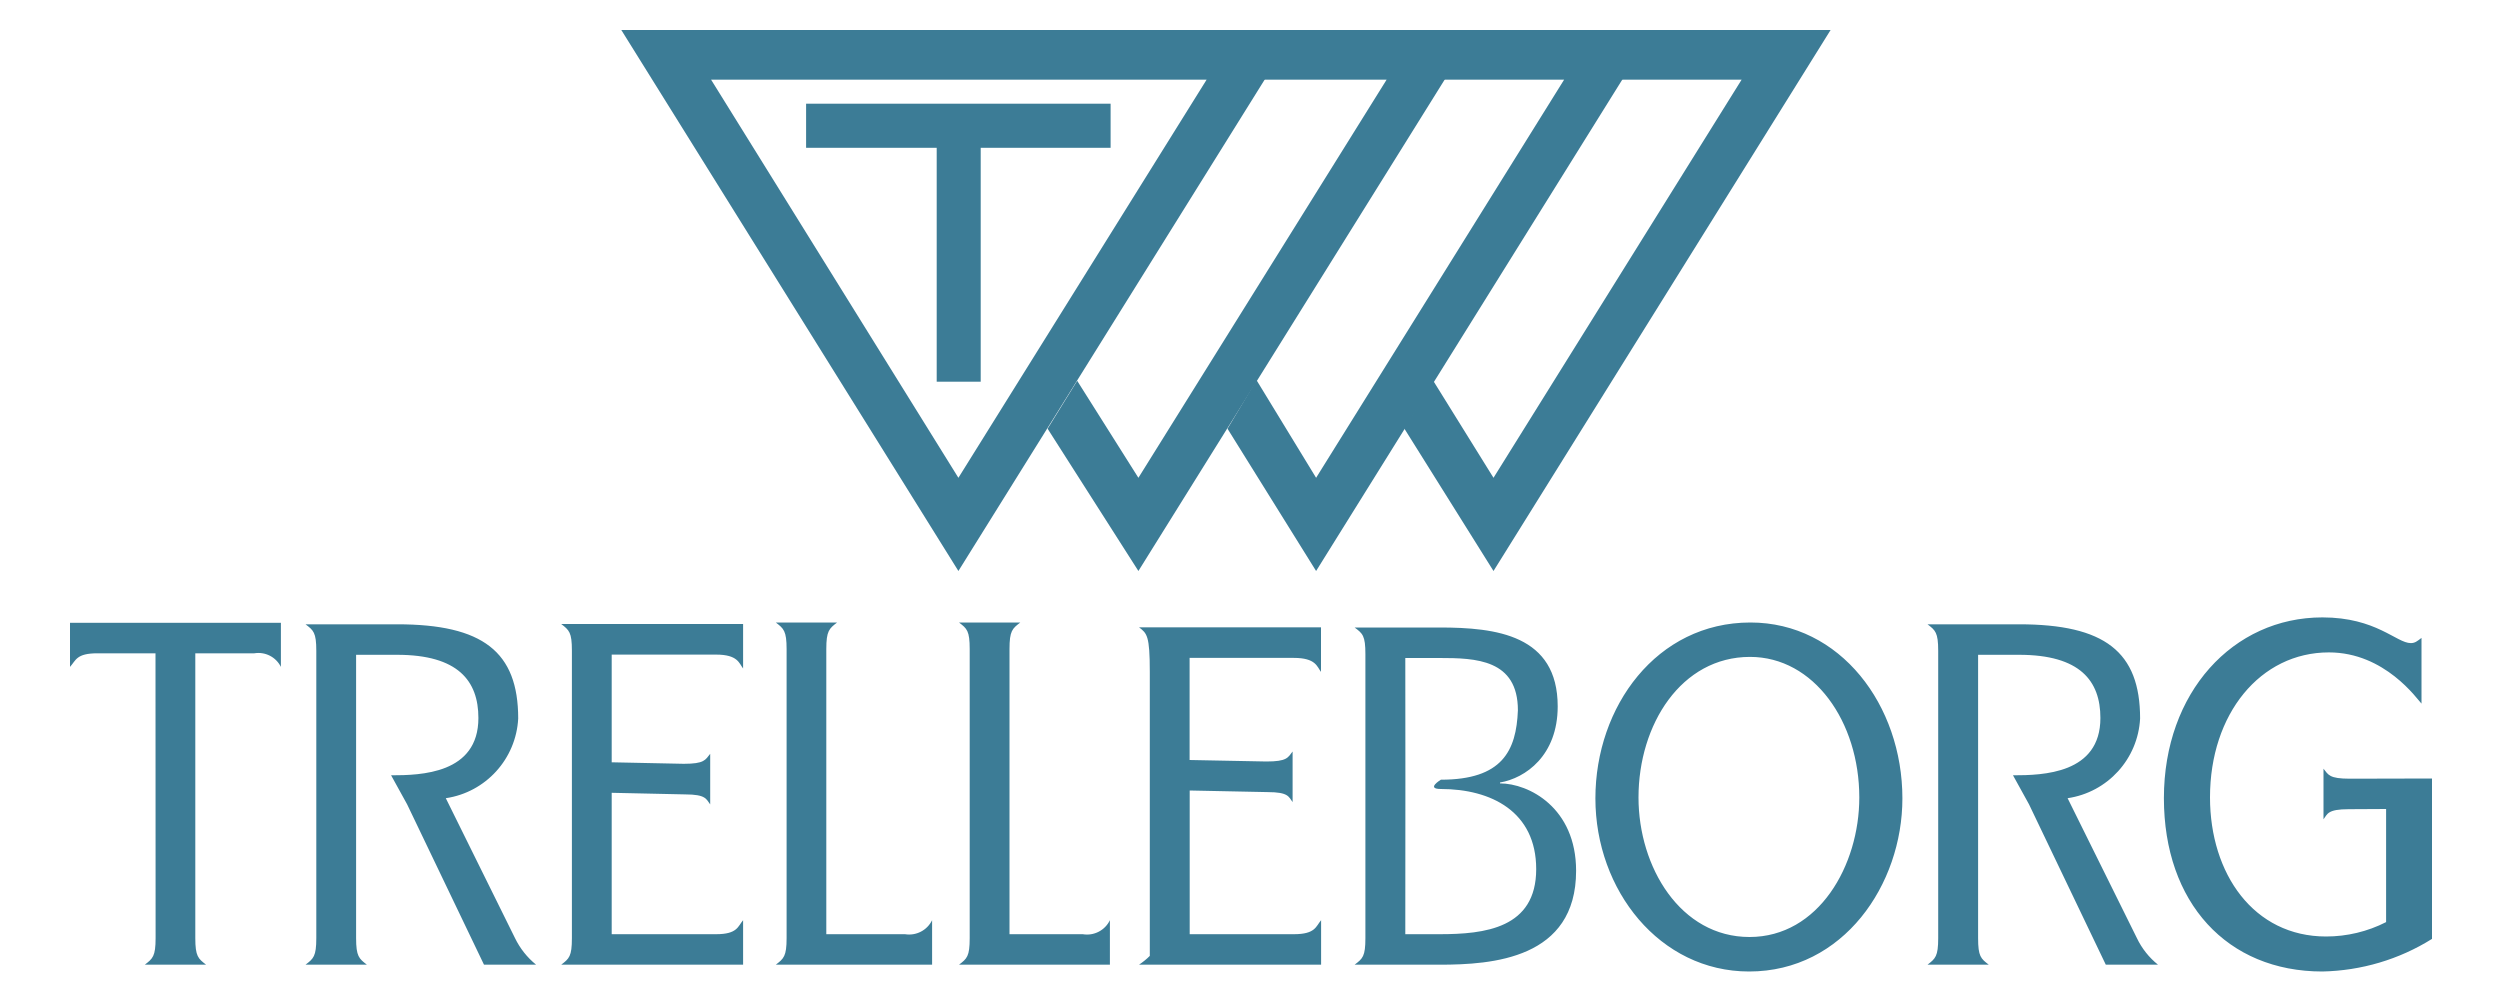
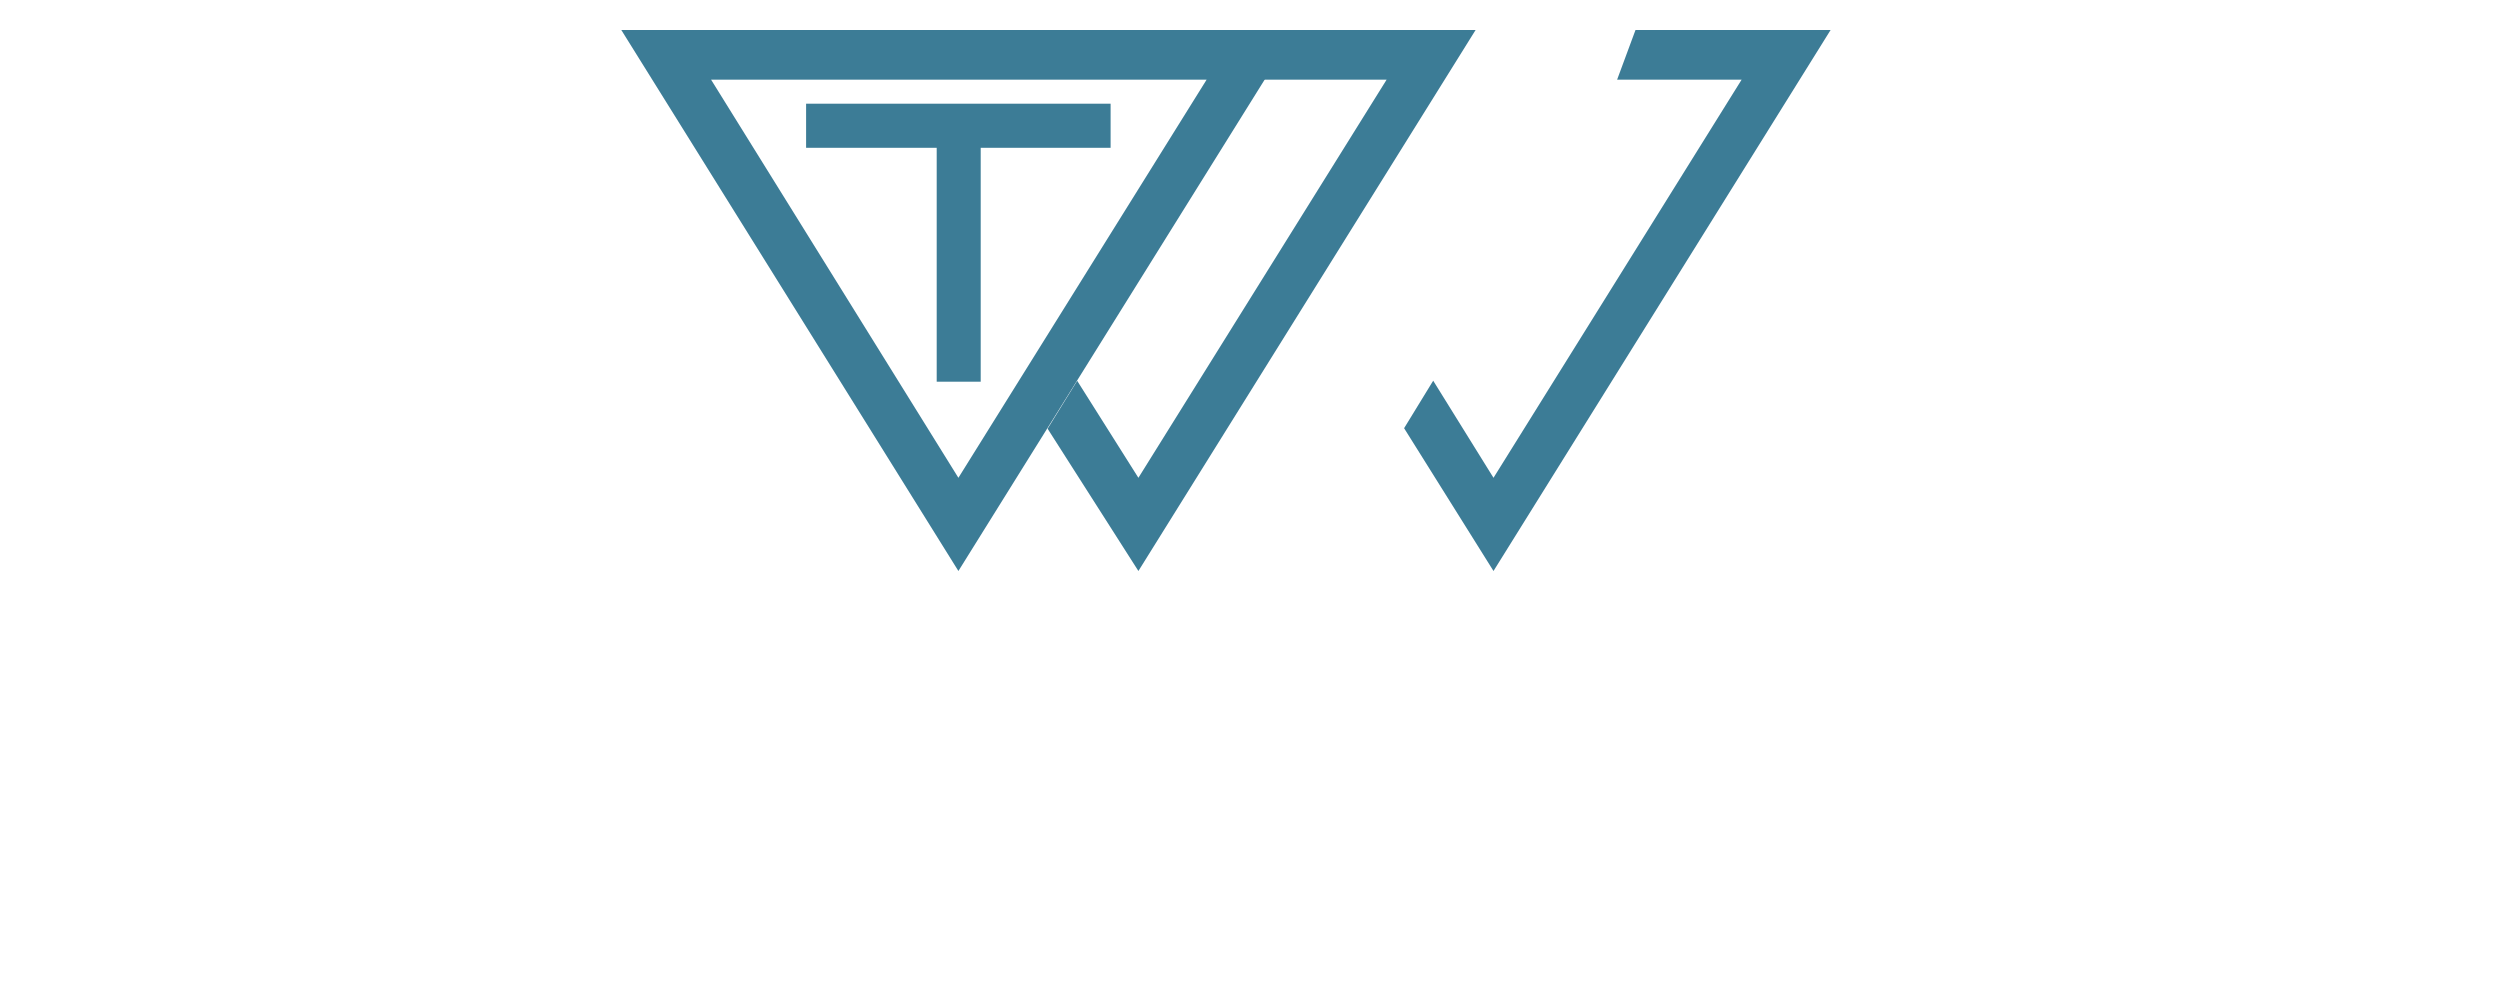
<svg xmlns="http://www.w3.org/2000/svg" viewBox="0 0 250 100" width="250" height="100">
  <title>trelleborg-logo-svg</title>
  <style>tspan { white-space:pre }.shp0 { fill: #3c7c96 } </style>
-   <path fill-rule="evenodd" class="shp0" d="M28.09 62.28L28.09 66.69C27.6 65.7 26.52 65.15 25.43 65.33L19.53 65.33L19.53 93.81C19.53 95.64 19.82 95.86 20.61 96.47L14.48 96.47C15.27 95.86 15.56 95.64 15.56 93.81L15.55 65.33L9.74 65.33C7.63 65.33 7.6 66.03 7 66.69L7 62.28L28.09 62.28ZM35.61 80.43L35.61 93.81C35.61 95.64 35.9 95.86 36.69 96.47L30.55 96.47C31.35 95.86 31.63 95.64 31.63 93.81L31.63 65.08C31.63 63.25 31.35 63.03 30.55 62.43L39.71 62.43C48.28 62.43 51.82 65.17 51.82 71.85C51.61 75.89 48.58 79.23 44.58 79.82L51.5 93.81C52 94.84 52.72 95.75 53.61 96.47L48.4 96.47L40.71 80.43L39.11 77.53C42.09 77.53 47.84 77.38 47.84 71.8C47.84 68.09 45.81 65.48 39.71 65.48L35.61 65.48L35.61 80.43L35.61 80.43ZM197.81 80.43L197.81 93.81C197.81 95.64 198.08 95.86 198.88 96.47L192.75 96.47C193.54 95.86 193.82 95.64 193.82 93.81L193.82 65.08C193.82 63.25 193.54 63.03 192.75 62.43L201.9 62.43C210.47 62.43 214.01 65.17 214.01 71.85C213.8 75.89 210.77 79.23 206.76 79.82L213.69 93.81C214.18 94.84 214.91 95.76 215.8 96.47L210.58 96.47L202.9 80.43L201.3 77.53C204.29 77.53 210.04 77.38 210.04 71.8C210.04 68.09 208.01 65.48 201.91 65.48L197.81 65.48L197.81 80.43ZM57.19 65.06C57.19 63.23 56.92 63.02 56.12 62.4L74.31 62.4L74.31 66.85C73.91 66.33 73.79 65.46 71.61 65.46L61.17 65.46L61.17 76.23L68.38 76.38C70.45 76.38 70.53 75.99 71.02 75.38L71.02 80.44C70.62 79.92 70.62 79.44 68.5 79.44L61.17 79.28L61.17 93.42L71.61 93.42C73.75 93.42 73.79 92.63 74.31 92.02L74.31 96.47L56.12 96.47C56.92 95.86 57.19 95.64 57.19 93.81L57.19 65.06L57.19 65.06ZM77.58 62.25L83.71 62.25C82.92 62.86 82.63 63.08 82.63 64.91L82.63 93.42L90.5 93.42C91.61 93.6 92.71 93.04 93.21 92.02L93.21 96.47L77.58 96.47C78.37 95.86 78.66 95.64 78.66 93.81L78.66 64.91C78.66 63.08 78.37 62.86 77.58 62.25ZM96.97 64.91C96.97 63.08 96.7 62.86 95.9 62.25L102.03 62.25C101.23 62.86 100.95 63.08 100.95 64.91L100.95 93.42L108.28 93.42C109.39 93.61 110.5 93.04 110.99 92.02L110.99 96.47L95.9 96.47C96.7 95.86 96.97 95.64 96.97 93.81L96.97 64.91L96.97 64.91ZM114.98 67.18C114.98 63.56 114.7 63.34 113.9 62.73L132.1 62.73L132.1 67.19C131.7 66.66 131.58 65.79 129.38 65.79L118.96 65.79L118.96 76L126.64 76.15C128.71 76.15 128.79 75.76 129.26 75.15L129.26 80.21C128.87 79.69 128.87 79.21 126.76 79.21L118.97 79.05L118.97 93.42L129.39 93.42C131.55 93.42 131.59 92.63 132.11 92.02L132.11 96.47L113.9 96.47C114.29 96.21 114.65 95.92 114.98 95.59L114.98 67.18L114.98 67.18ZM135.46 62.75L143.95 62.75C149.61 62.75 155.77 63.49 155.77 70.64C155.77 75.56 152.54 77.82 150 78.25L150 78.34C152.87 78.34 157.61 80.76 157.61 87.08C157.61 95.89 149.24 96.47 143.95 96.47L135.46 96.47C136.27 95.86 136.54 95.64 136.54 93.81L136.54 65.41C136.54 63.57 136.27 63.35 135.46 62.75ZM140.54 77.74L140.53 93.42L143.95 93.42C148.48 93.42 153.62 92.84 153.62 86.91C153.62 81.16 149.11 78.9 144.09 78.9C142.54 78.9 144.09 77.97 144.09 77.97C150.22 77.97 151.63 75.09 151.79 71.03C151.79 65.93 147.57 65.8 143.95 65.8L140.53 65.8L140.54 77.74ZM159.54 79.84C159.54 70.65 165.67 62.25 175.04 62.25C184.03 62.25 190.24 70.52 190.24 79.84C190.24 88.47 184.33 97.15 174.91 97.15C165.97 97.15 159.54 89.02 159.54 79.84ZM174.95 93.7C181.87 93.7 185.93 86.54 185.93 79.75C185.93 72.17 181.39 65.69 175 65.69C168.13 65.69 163.85 72.44 163.85 79.75C163.85 86.72 168.05 93.7 174.95 93.7L174.95 93.7ZM238.6 80.9L234.87 80.92C232.75 80.92 232.75 81.4 232.35 81.93L232.35 76.87C232.84 77.48 232.91 77.87 234.99 77.87L243.2 77.85L243.2 93.89C239.91 95.95 236.12 97.07 232.24 97.15C222.7 97.15 216.39 90.26 216.39 79.81C216.39 69.25 223.3 61.74 232.24 61.74C237.63 61.74 239.65 64.31 241.08 64.31C241.5 64.31 241.72 64.12 242.15 63.79L242.15 70.36C241.73 69.94 238.51 65.24 232.89 65.24C226.03 65.24 221 71.39 221 79.73C221 87.4 225.38 93.65 232.61 93.65C234.69 93.65 236.75 93.16 238.61 92.21L238.61 80.9L238.6 80.9Z" />
  <g>
-     <path class="shp0" d="M93.67 12.87L98.07 12.87L98.07 38.17L93.67 38.17L93.67 12.87L93.67 12.87Z" />
+     <path class="shp0" d="M93.67 12.87L98.07 12.87L98.07 38.17L93.67 38.17L93.67 12.87Z" />
    <path class="shp0" d="M80.61 10.37L111.06 10.37L111.06 14.78L80.61 14.78L80.61 10.37Z" />
    <path class="shp0" d="M78.69 7.97L71.11 7.97L95.84 47.78L120.66 7.97L78.69 7.97L78.69 3L129.56 3L95.84 57.1L62.13 3L78.69 3L78.69 7.97L78.69 7.97ZM161.71 7.97L163.55 3L183.06 3L149.35 57.1L140.41 42.82L143.32 38.07L149.35 47.78L174.16 7.97L161.71 7.97L161.71 7.97Z" />
-     <path class="shp0" d="M146.05 3L165.32 3L131.61 57.1L122.75 42.87L125.65 38.01L131.61 47.78L156.41 7.97L143.59 7.97L146.05 3Z" />
    <path class="shp0" d="M127.11 3L147.56 3L113.84 57.1L104.76 42.87L107.72 38.08L113.84 47.78L138.66 7.97L125.58 7.97L127.11 3Z" />
  </g>
</svg>